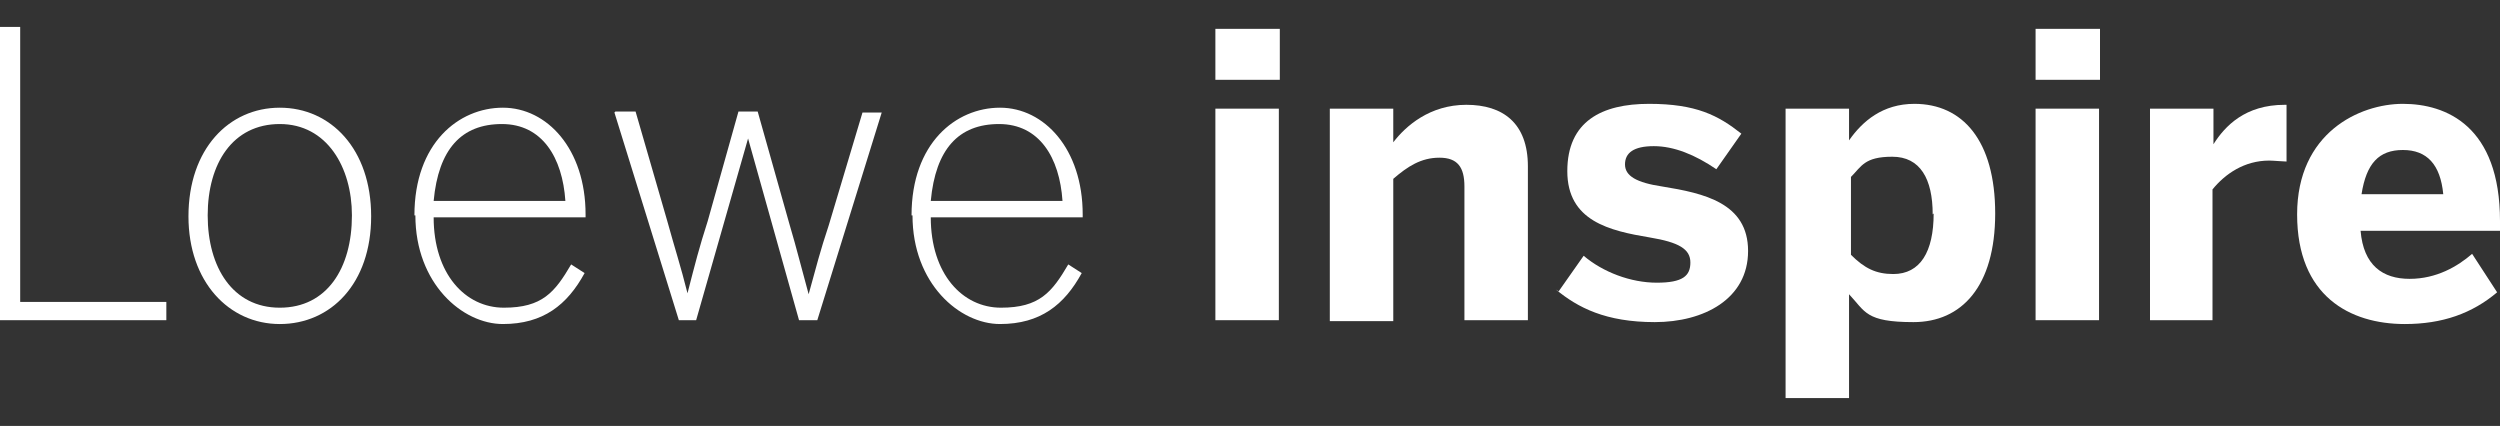
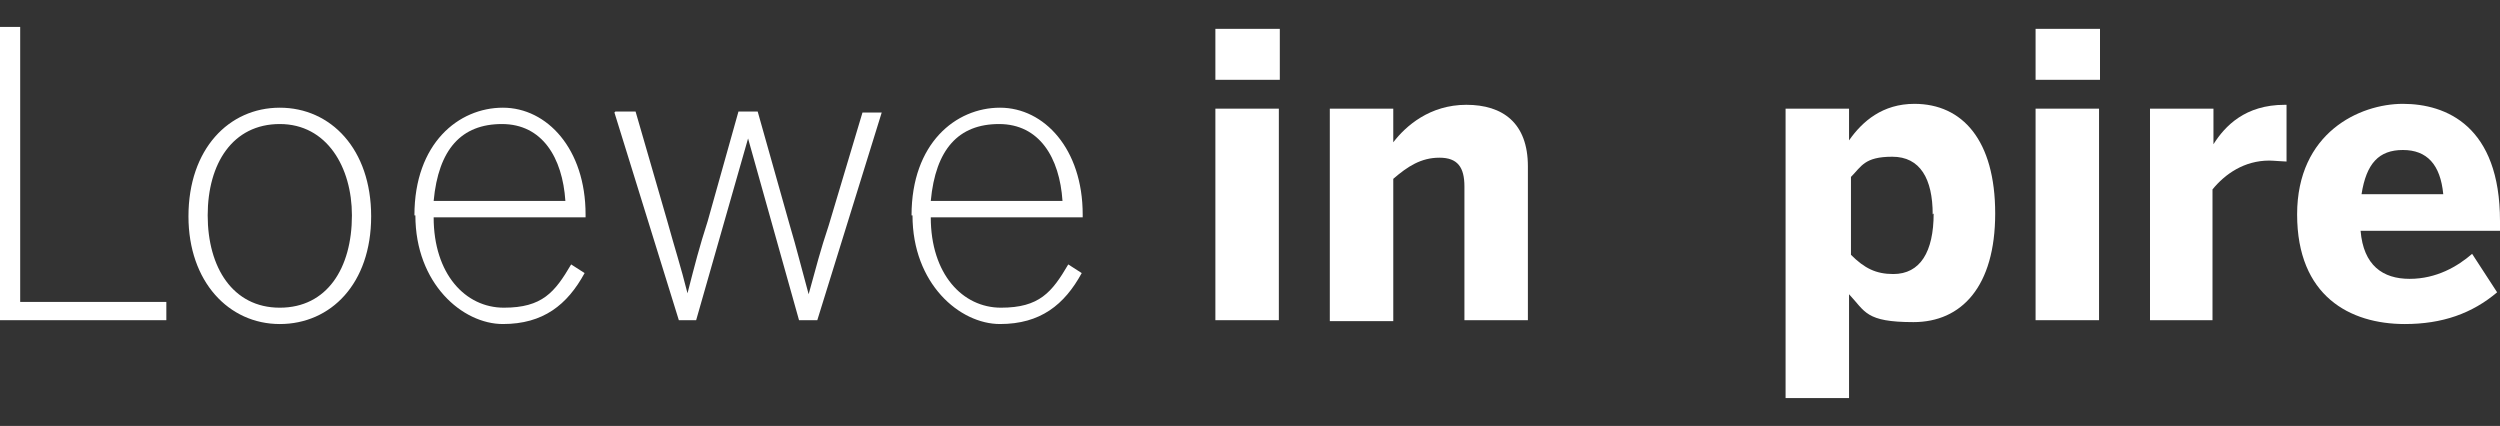
<svg xmlns="http://www.w3.org/2000/svg" id="Layer_1" version="1.1" viewBox="0 0 260 44.3">
  <rect x="0" y="0" width="260" height="44.3" fill="#333333" stroke="none" />
  <defs>
    <style>
      .st0 {
        fill: #fff;
      }
    </style>
  </defs>
  <path class="st0" d="M0,2.8h2.1v28.6h15.2v1.9H0V2.8Z" />
  <path class="st0" d="M19.6,22.5c0-7,4.2-11.3,9.5-11.3s9.5,4.3,9.5,11.3-4.2,11.2-9.5,11.2-9.5-4.4-9.5-11.2ZM36.6,22.4c0-5-2.6-9.5-7.5-9.5s-7.5,4.1-7.5,9.5,2.6,9.6,7.5,9.6,7.5-4.1,7.5-9.6Z" />
  <path class="st0" d="M43.1,22.4c0-7.5,4.6-11.2,9.2-11.2s8.6,4.3,8.6,11.1v.3h-15.8c0,5.9,3.3,9.4,7.3,9.4s5.3-1.6,7-4.5l1.4.9c-1.8,3.3-4.3,5.3-8.5,5.3s-9.1-4.2-9.1-11.3ZM58.8,20.9c-.3-4.5-2.4-8-6.6-8s-6.6,2.6-7.1,8h13.7Z" />
  <path class="st0" d="M64,11.6h2.1l3.3,11.4c.8,2.9,1.4,4.7,2.1,7.5h0c.8-3.1,1.2-4.7,2.1-7.5l3.2-11.4h2l3.3,11.7c.8,2.7,1.2,4.4,2,7.3h0c.8-2.9,1.2-4.5,2.1-7.2l3.5-11.7h2l-6.7,21.6h-1.9l-5.3-18.9h0l-5.4,18.9h-1.8l-6.7-21.6Z" />
  <path class="st0" d="M94.8,22.4c0-7.5,4.6-11.2,9.2-11.2s8.6,4.3,8.6,11.1v.3h-15.8c0,5.9,3.3,9.4,7.3,9.4s5.3-1.6,7-4.5l1.4.9c-1.8,3.3-4.3,5.3-8.5,5.3s-9.1-4.2-9.1-11.3ZM110.5,20.9c-.3-4.5-2.4-8-6.6-8s-6.6,2.6-7.1,8h13.7Z" />
  <path class="st0" d="M126.4,8.3V3h6.7v5.3h-6.7ZM126.4,33.3V11.3h6.6v22h-6.6Z" />
  <path class="st0" d="M138.3,33.3V11.3h6.6v3.5c1.3-1.7,3.8-3.9,7.6-3.9s6.4,1.9,6.4,6.4v16h-6.6v-13.9c0-2-.7-3-2.6-3s-3.3.9-4.8,2.2v14.8h-6.6Z" />
-   <path class="st0" d="M162.1,30.3l2.6-3.7c2,1.7,4.9,2.8,7.6,2.8s3.5-.7,3.5-2.1-1.2-2.1-4.2-2.6c-4.2-.7-8.6-1.7-8.6-6.9s3.6-7,8.5-7,7.2,1.2,9.6,3.1l-2.6,3.7c-2.2-1.5-4.4-2.4-6.5-2.4s-3,.7-3,1.9,1.2,1.9,3.9,2.3c4.3.7,8.9,1.7,8.9,6.7s-4.6,7.4-9.7,7.4-8-1.5-10.3-3.4Z" />
  <path class="st0" d="M185.7,41.5V11.3h6.6v3.3c1.4-2,3.5-3.8,6.8-3.8,5,0,8.4,3.8,8.4,11.4s-3.5,11.3-8.5,11.3-5-1.1-6.7-2.9v10.8h-6.6ZM201,22.3c0-3.7-1.3-6-4.2-6s-3.2,1-4.3,2.1v8.1c1.4,1.4,2.6,2,4.4,2,2.8,0,4.2-2.3,4.2-6.3Z" />
  <path class="st0" d="M211.7,8.3V3h6.7v5.3h-6.7ZM211.7,33.3V11.3h6.6v22h-6.6Z" />
  <path class="st0" d="M223.6,33.3V11.3h6.6v3.7h0c1.2-1.9,3.3-4.1,7.4-4.1h.2v5.9c-.3,0-1.4-.1-1.8-.1-2.6,0-4.6,1.4-5.9,3v13.6h-6.6Z" />
  <path class="st0" d="M238.9,22.3c0-8.5,6.5-11.5,11-11.5s10.1,2.3,10.1,12.2v1h-14.5c.3,3.6,2.3,5,5.1,5s5-1.3,6.5-2.6l2.6,4c-2.6,2.2-5.7,3.3-9.6,3.3-5.7,0-11.2-2.9-11.2-11.4ZM254.1,20.2c-.3-3.1-1.7-4.6-4.2-4.6s-3.8,1.4-4.3,4.6h8.5Z" />
</svg>